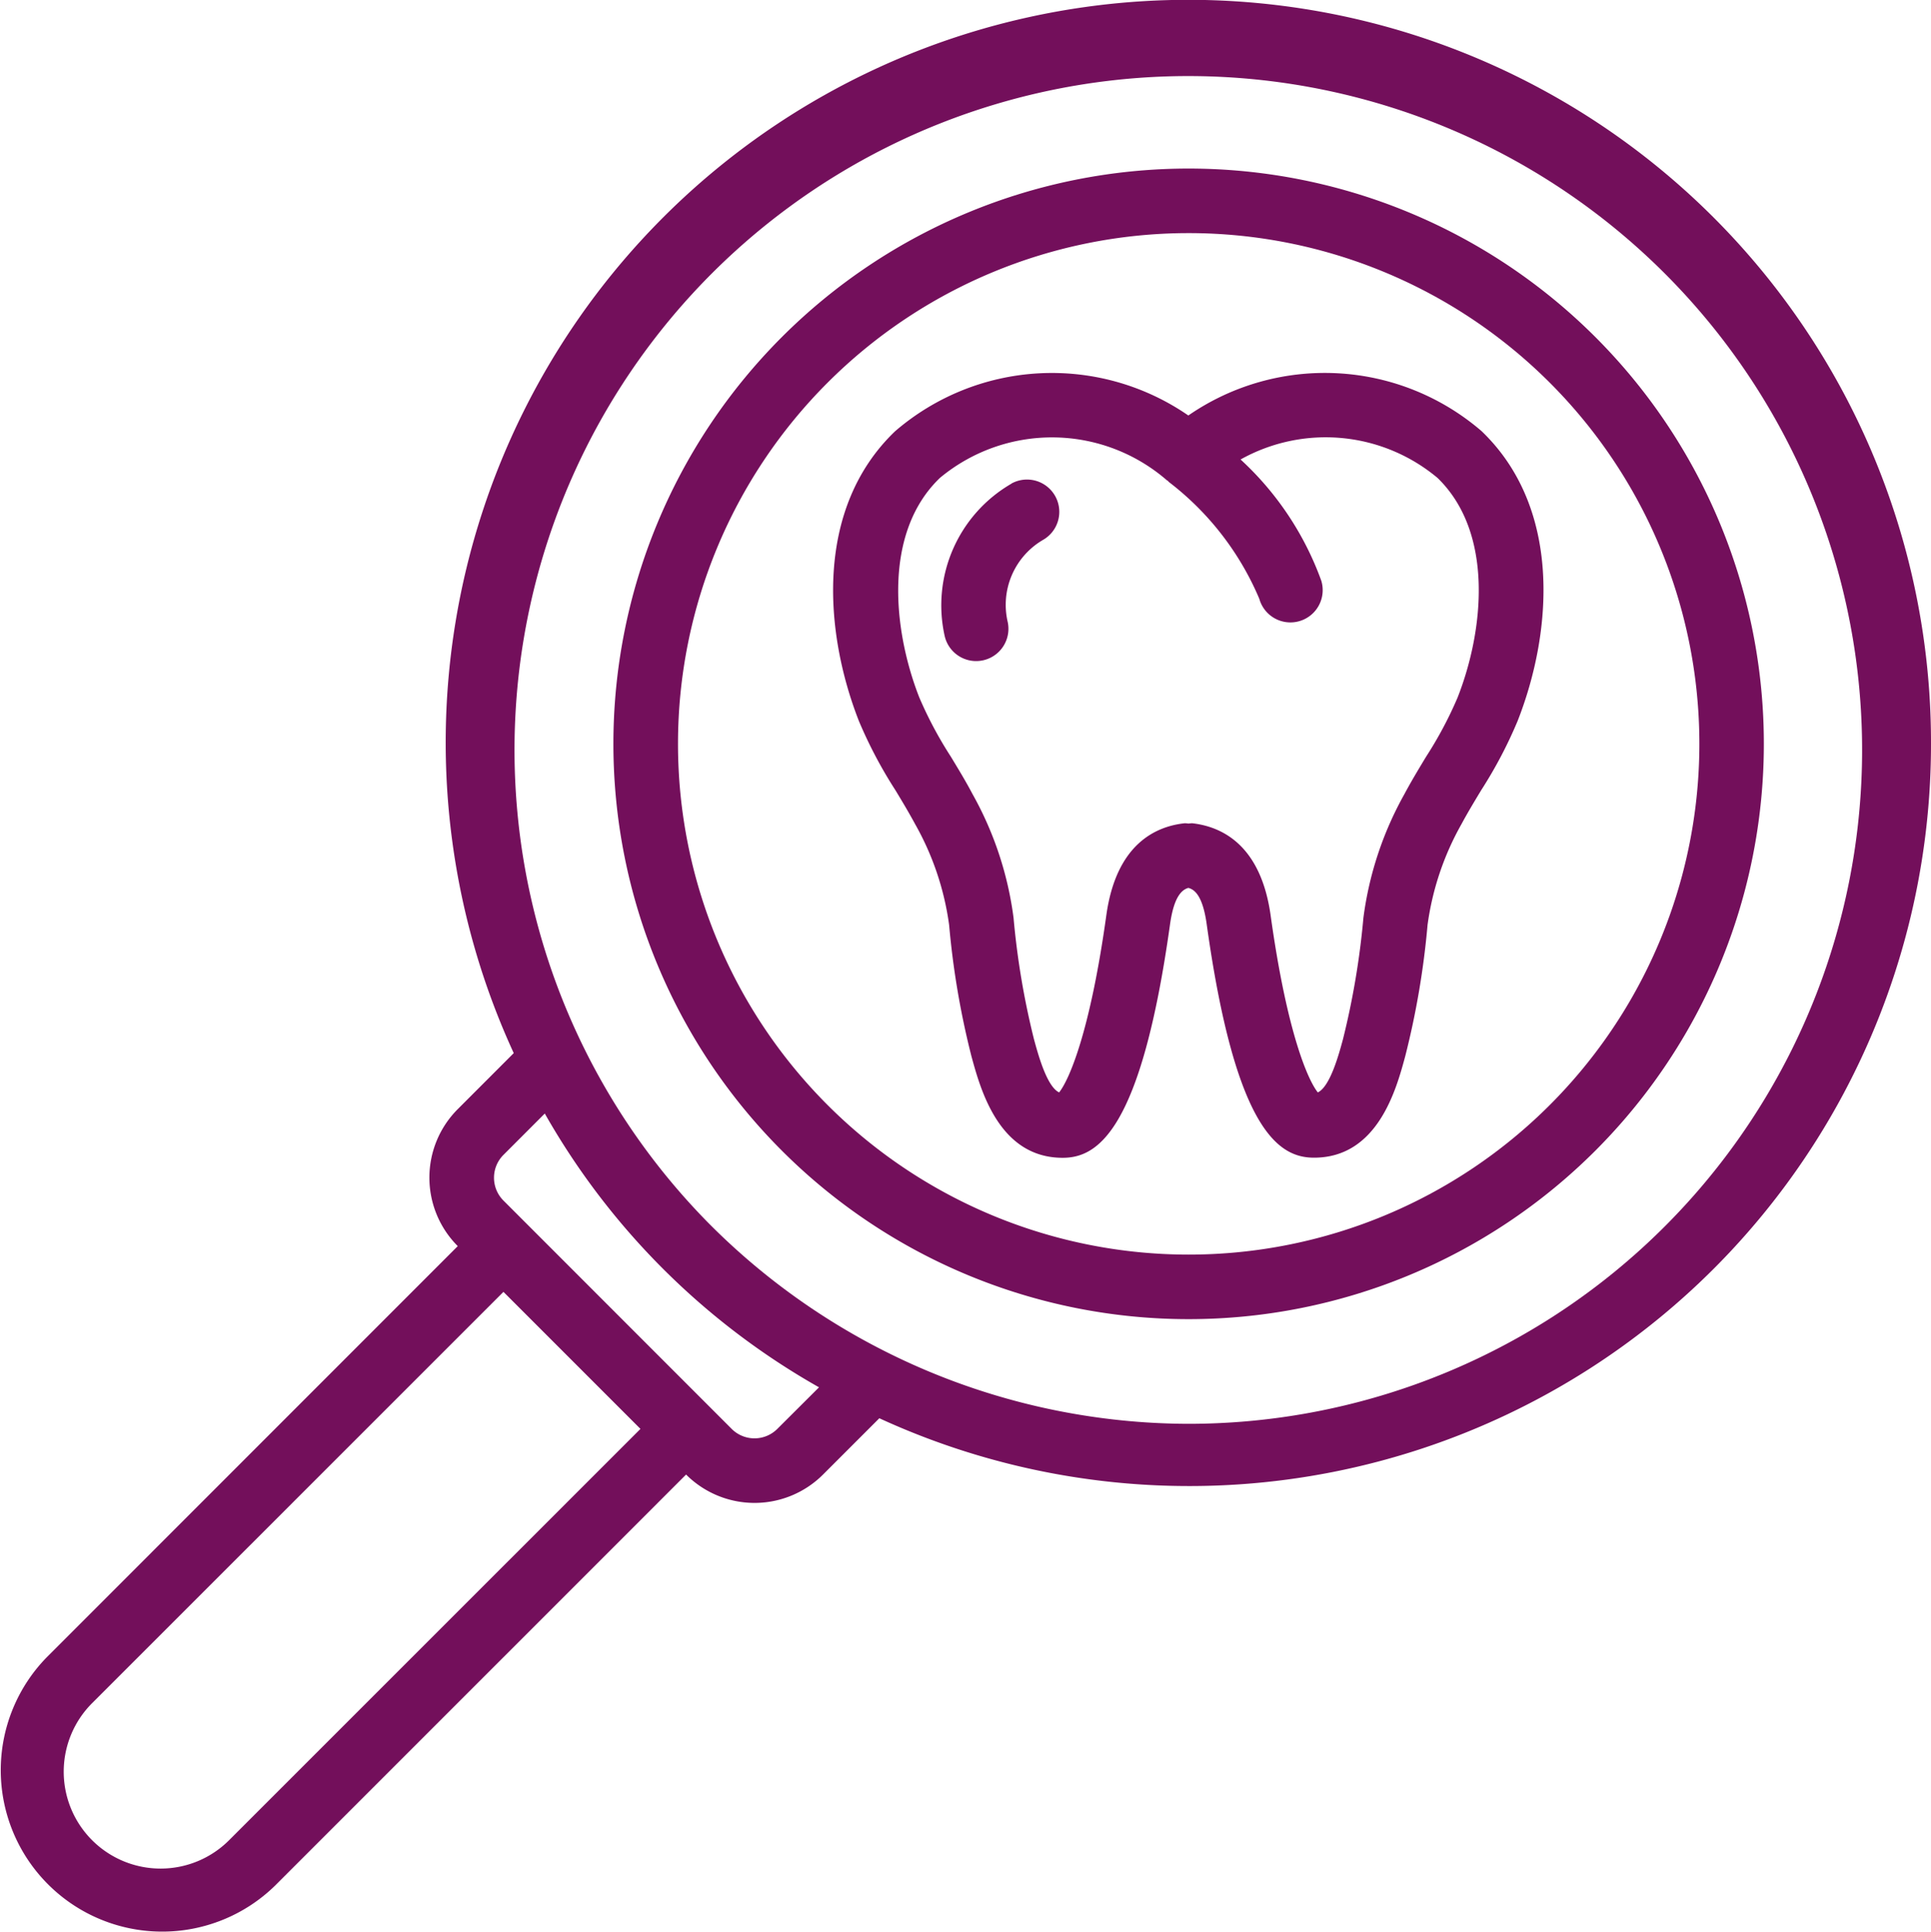
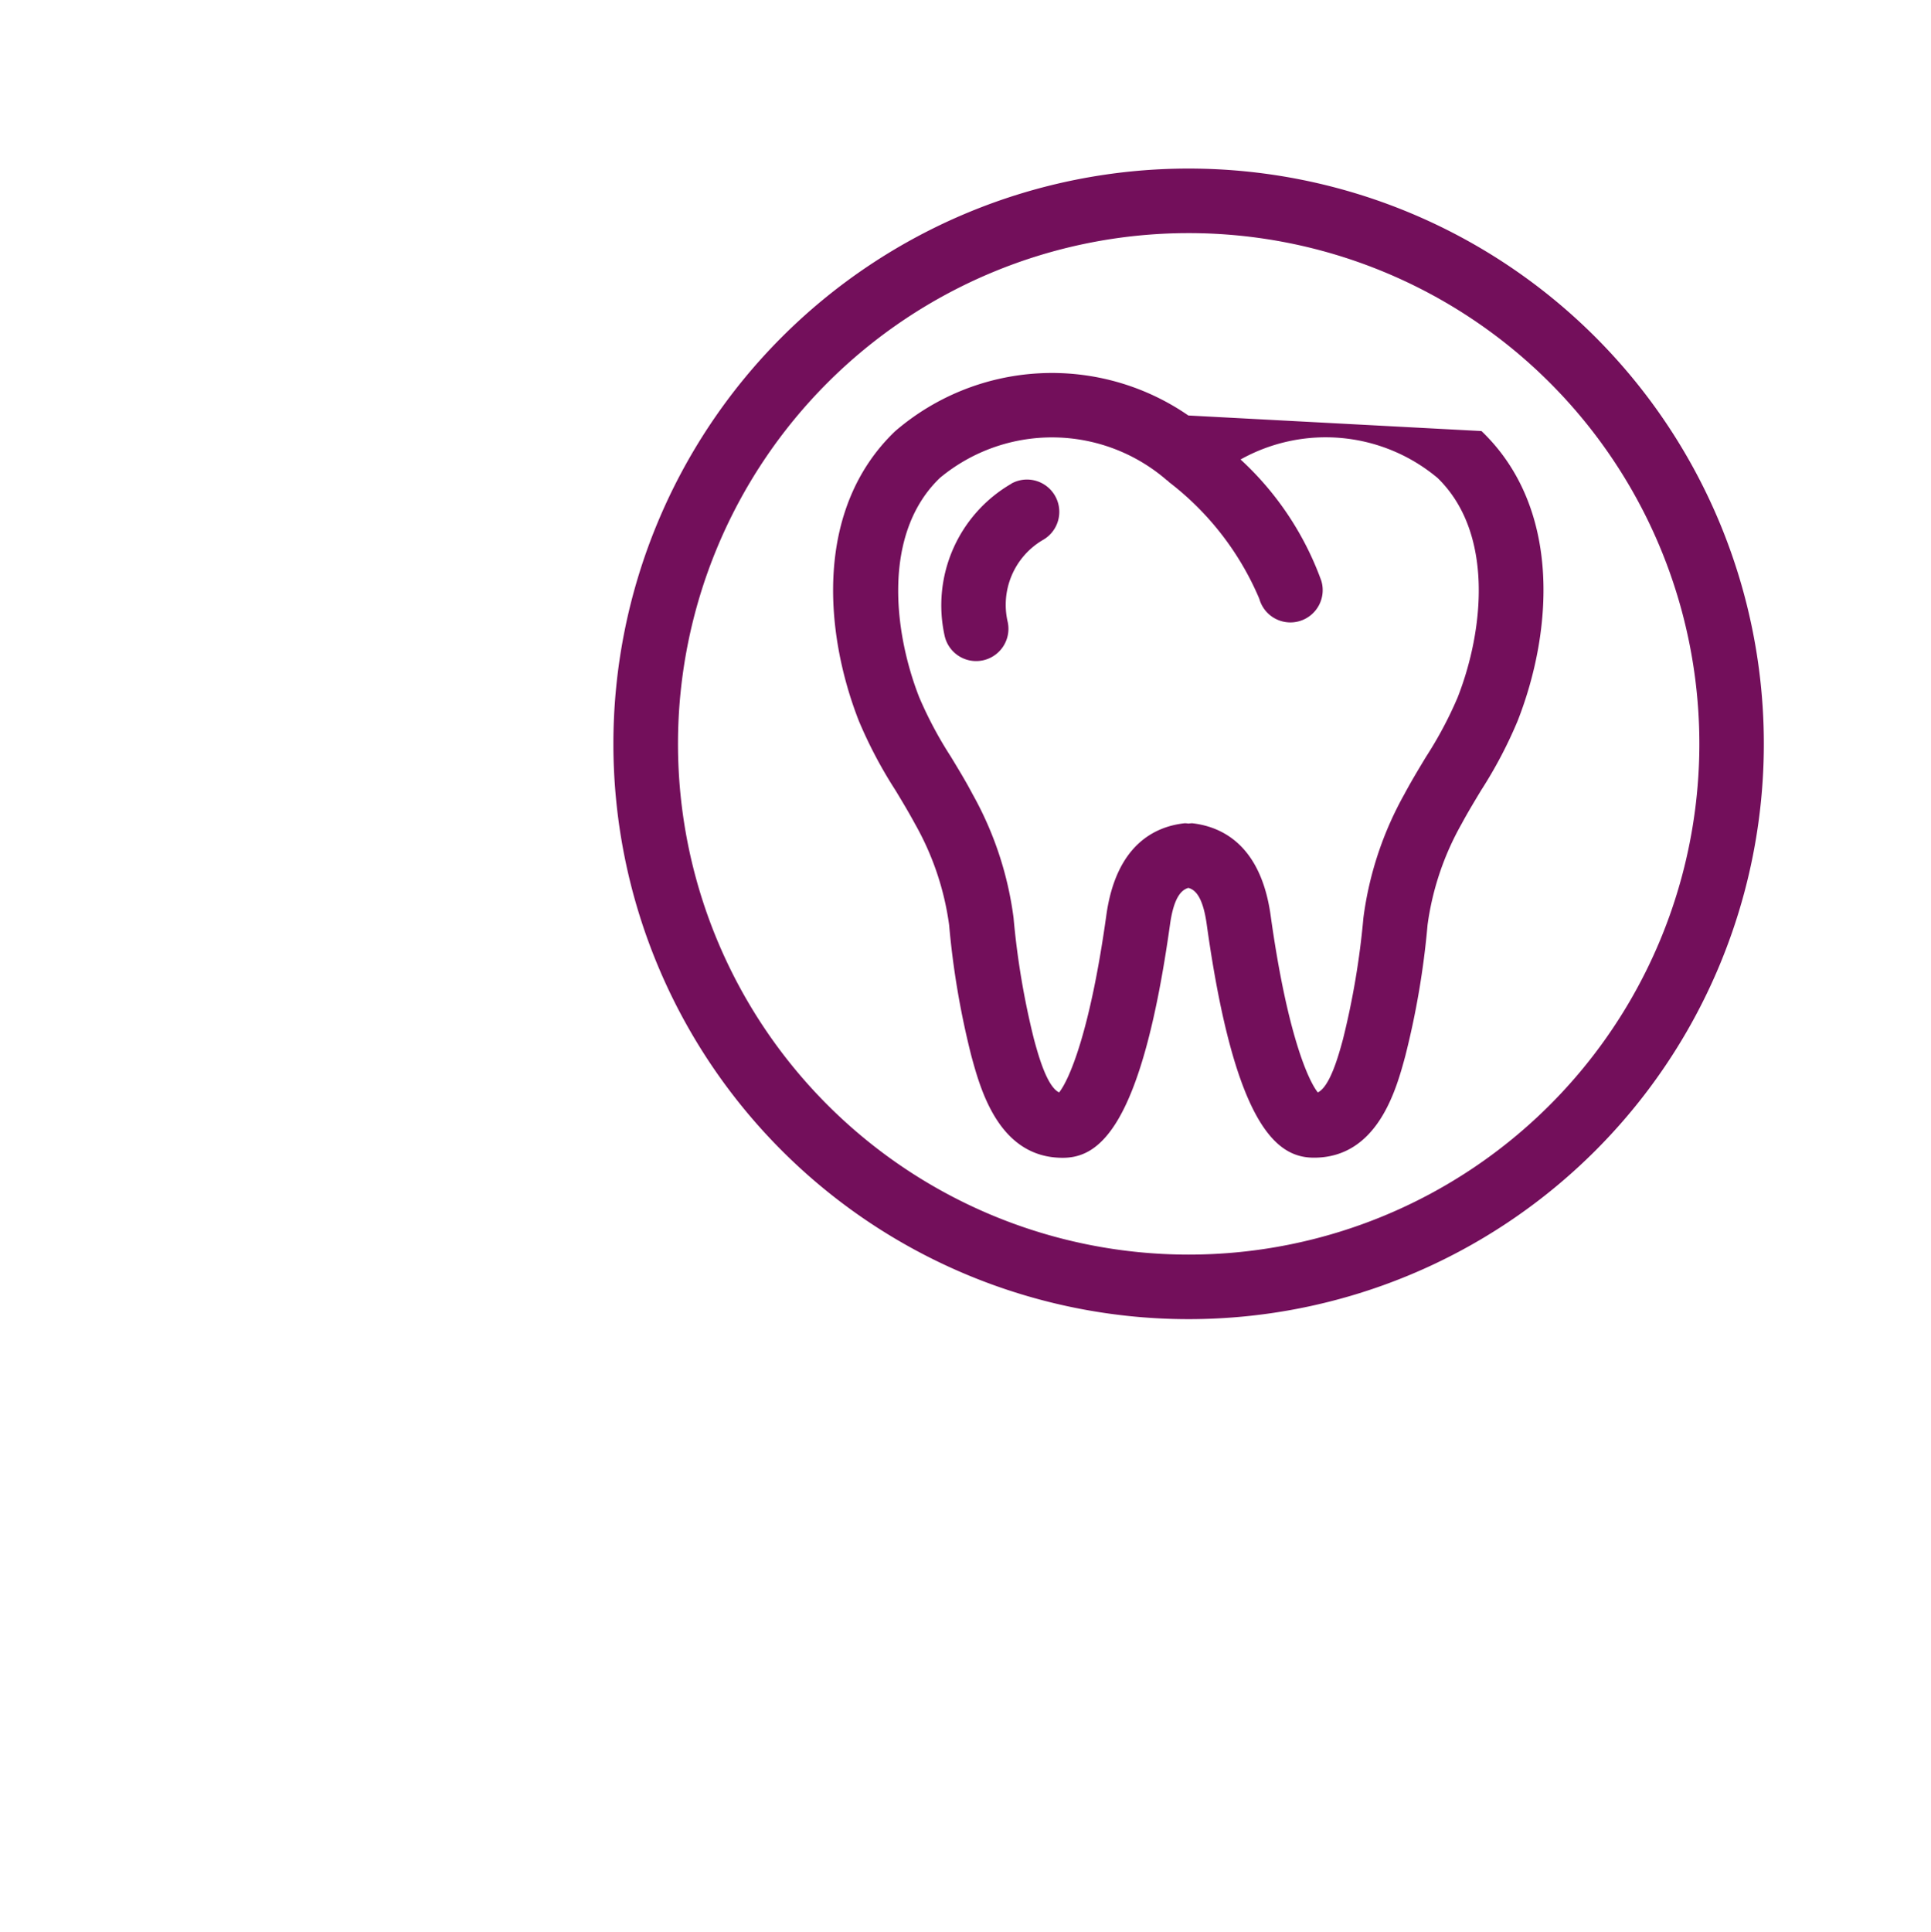
<svg xmlns="http://www.w3.org/2000/svg" width="64" height="64.038" viewBox="0 0 64 64.038">
  <g id="dentist_1_" data-name="dentist (1)" transform="translate(-0.314)">
-     <path id="Path_99" data-name="Path 99" d="M64.314,24.652A24.614,24.614,0,1,0,17.341,34.9l-1.855,1.856a3.21,3.21,0,0,0,0,4.54L1.865,54.92a5.351,5.351,0,0,0,7.567,7.567L23.053,48.866a3.21,3.21,0,0,0,4.539,0L29.458,47a24.587,24.587,0,0,0,34.856-22.35ZM7.917,60.974a3.211,3.211,0,1,1-4.541-4.541L17,42.812l4.541,4.541Zm18.16-13.621a1.07,1.07,0,0,1-1.513,0L17,39.786a1.07,1.07,0,0,1,0-1.513l1.37-1.371a24.054,24.054,0,0,0,9.089,9.073Zm-2.27-6.81A22.332,22.332,0,1,1,39.7,47.185a22.474,22.474,0,0,1-15.893-6.642Zm0,0" transform="translate(0 0)" fill="#730f5b" />
    <path id="Path_100" data-name="Path 100" d="M194.969,50.125a19.065,19.065,0,1,0,0,26.974A19.065,19.065,0,0,0,194.969,50.125Zm-1.51,25.461a16.926,16.926,0,1,1,0-23.948A16.926,16.926,0,0,1,193.459,75.586Zm0,0" transform="translate(-141.785 -38.961)" fill="#730f5b" />
-     <path id="Path_101" data-name="Path 101" d="M232.266,99.967a7.96,7.96,0,0,0-9.72.523c-2.66,2.547-2.363,6.629-1.2,9.6a14.845,14.845,0,0,0,1.21,2.293c.225.371.451.749.658,1.132a9.333,9.333,0,0,1,1.124,3.342,27.4,27.4,0,0,0,.737,4.338c.3,1.095.909,3.372,3.026,3.372,1.155,0,2.6-.881,3.559-7.744.134-.951.412-1.145.606-1.2.2.051.473.245.607,1.193.956,6.866,2.4,7.747,3.558,7.747,2.117,0,2.73-2.277,3.024-3.365a27.326,27.326,0,0,0,.739-4.347,9.343,9.343,0,0,1,1.124-3.342c.208-.387.434-.76.658-1.131a14.778,14.778,0,0,0,1.206-2.295c1.164-2.971,1.461-7.052-1.2-9.6A7.961,7.961,0,0,0,232.266,99.967Zm8.926,9.342a13.044,13.044,0,0,1-1.047,1.967c-.245.406-.49.811-.715,1.233a11.382,11.382,0,0,0-1.362,4.107,26.226,26.226,0,0,1-.678,4.025c-.132.486-.423,1.567-.833,1.759-.314-.389-1.017-1.935-1.565-5.875-.327-2.314-1.6-2.932-2.6-3.045a1.121,1.121,0,0,0-.121.011.94.94,0,0,0-.123-.011c-1.008.107-2.277.731-2.6,3.048-.548,3.937-1.251,5.482-1.565,5.872-.41-.193-.7-1.273-.835-1.768a26.205,26.205,0,0,1-.675-4.015,11.374,11.374,0,0,0-1.362-4.107c-.225-.428-.47-.828-.715-1.234a13.105,13.105,0,0,1-1.048-1.966c-.87-2.22-1.212-5.458.687-7.277a5.811,5.811,0,0,1,7.518.08c.011.01.025.012.036.022s.017.024.029.034a9.558,9.558,0,0,1,3,3.873,1.07,1.07,0,1,0,2.054-.6,10.14,10.14,0,0,0-2.675-4.017,5.779,5.779,0,0,1,6.528.611C242.4,103.854,242.062,107.09,241.192,109.308Zm0,0" transform="translate(-192.566 -86.198)" fill="#730f5b" />
+     <path id="Path_101" data-name="Path 101" d="M232.266,99.967a7.96,7.96,0,0,0-9.72.523c-2.66,2.547-2.363,6.629-1.2,9.6a14.845,14.845,0,0,0,1.21,2.293c.225.371.451.749.658,1.132a9.333,9.333,0,0,1,1.124,3.342,27.4,27.4,0,0,0,.737,4.338c.3,1.095.909,3.372,3.026,3.372,1.155,0,2.6-.881,3.559-7.744.134-.951.412-1.145.606-1.2.2.051.473.245.607,1.193.956,6.866,2.4,7.747,3.558,7.747,2.117,0,2.73-2.277,3.024-3.365a27.326,27.326,0,0,0,.739-4.347,9.343,9.343,0,0,1,1.124-3.342c.208-.387.434-.76.658-1.131a14.778,14.778,0,0,0,1.206-2.295c1.164-2.971,1.461-7.052-1.2-9.6Zm8.926,9.342a13.044,13.044,0,0,1-1.047,1.967c-.245.406-.49.811-.715,1.233a11.382,11.382,0,0,0-1.362,4.107,26.226,26.226,0,0,1-.678,4.025c-.132.486-.423,1.567-.833,1.759-.314-.389-1.017-1.935-1.565-5.875-.327-2.314-1.6-2.932-2.6-3.045a1.121,1.121,0,0,0-.121.011.94.94,0,0,0-.123-.011c-1.008.107-2.277.731-2.6,3.048-.548,3.937-1.251,5.482-1.565,5.872-.41-.193-.7-1.273-.835-1.768a26.205,26.205,0,0,1-.675-4.015,11.374,11.374,0,0,0-1.362-4.107c-.225-.428-.47-.828-.715-1.234a13.105,13.105,0,0,1-1.048-1.966c-.87-2.22-1.212-5.458.687-7.277a5.811,5.811,0,0,1,7.518.08c.011.01.025.012.036.022s.017.024.029.034a9.558,9.558,0,0,1,3,3.873,1.07,1.07,0,1,0,2.054-.6,10.14,10.14,0,0,0-2.675-4.017,5.779,5.779,0,0,1,6.528.611C242.4,103.854,242.062,107.09,241.192,109.308Zm0,0" transform="translate(-192.566 -86.198)" fill="#730f5b" />
    <path id="Path_102" data-name="Path 102" d="M251.408,126.851a4.658,4.658,0,0,0-2.216,5.03,1.07,1.07,0,1,0,2.094-.443,2.492,2.492,0,0,1,1.155-2.716,1.07,1.07,0,1,0-1.033-1.875Zm0,0" transform="translate(-217.572 -110.822)" fill="#730f5b" />
  </g>
</svg>